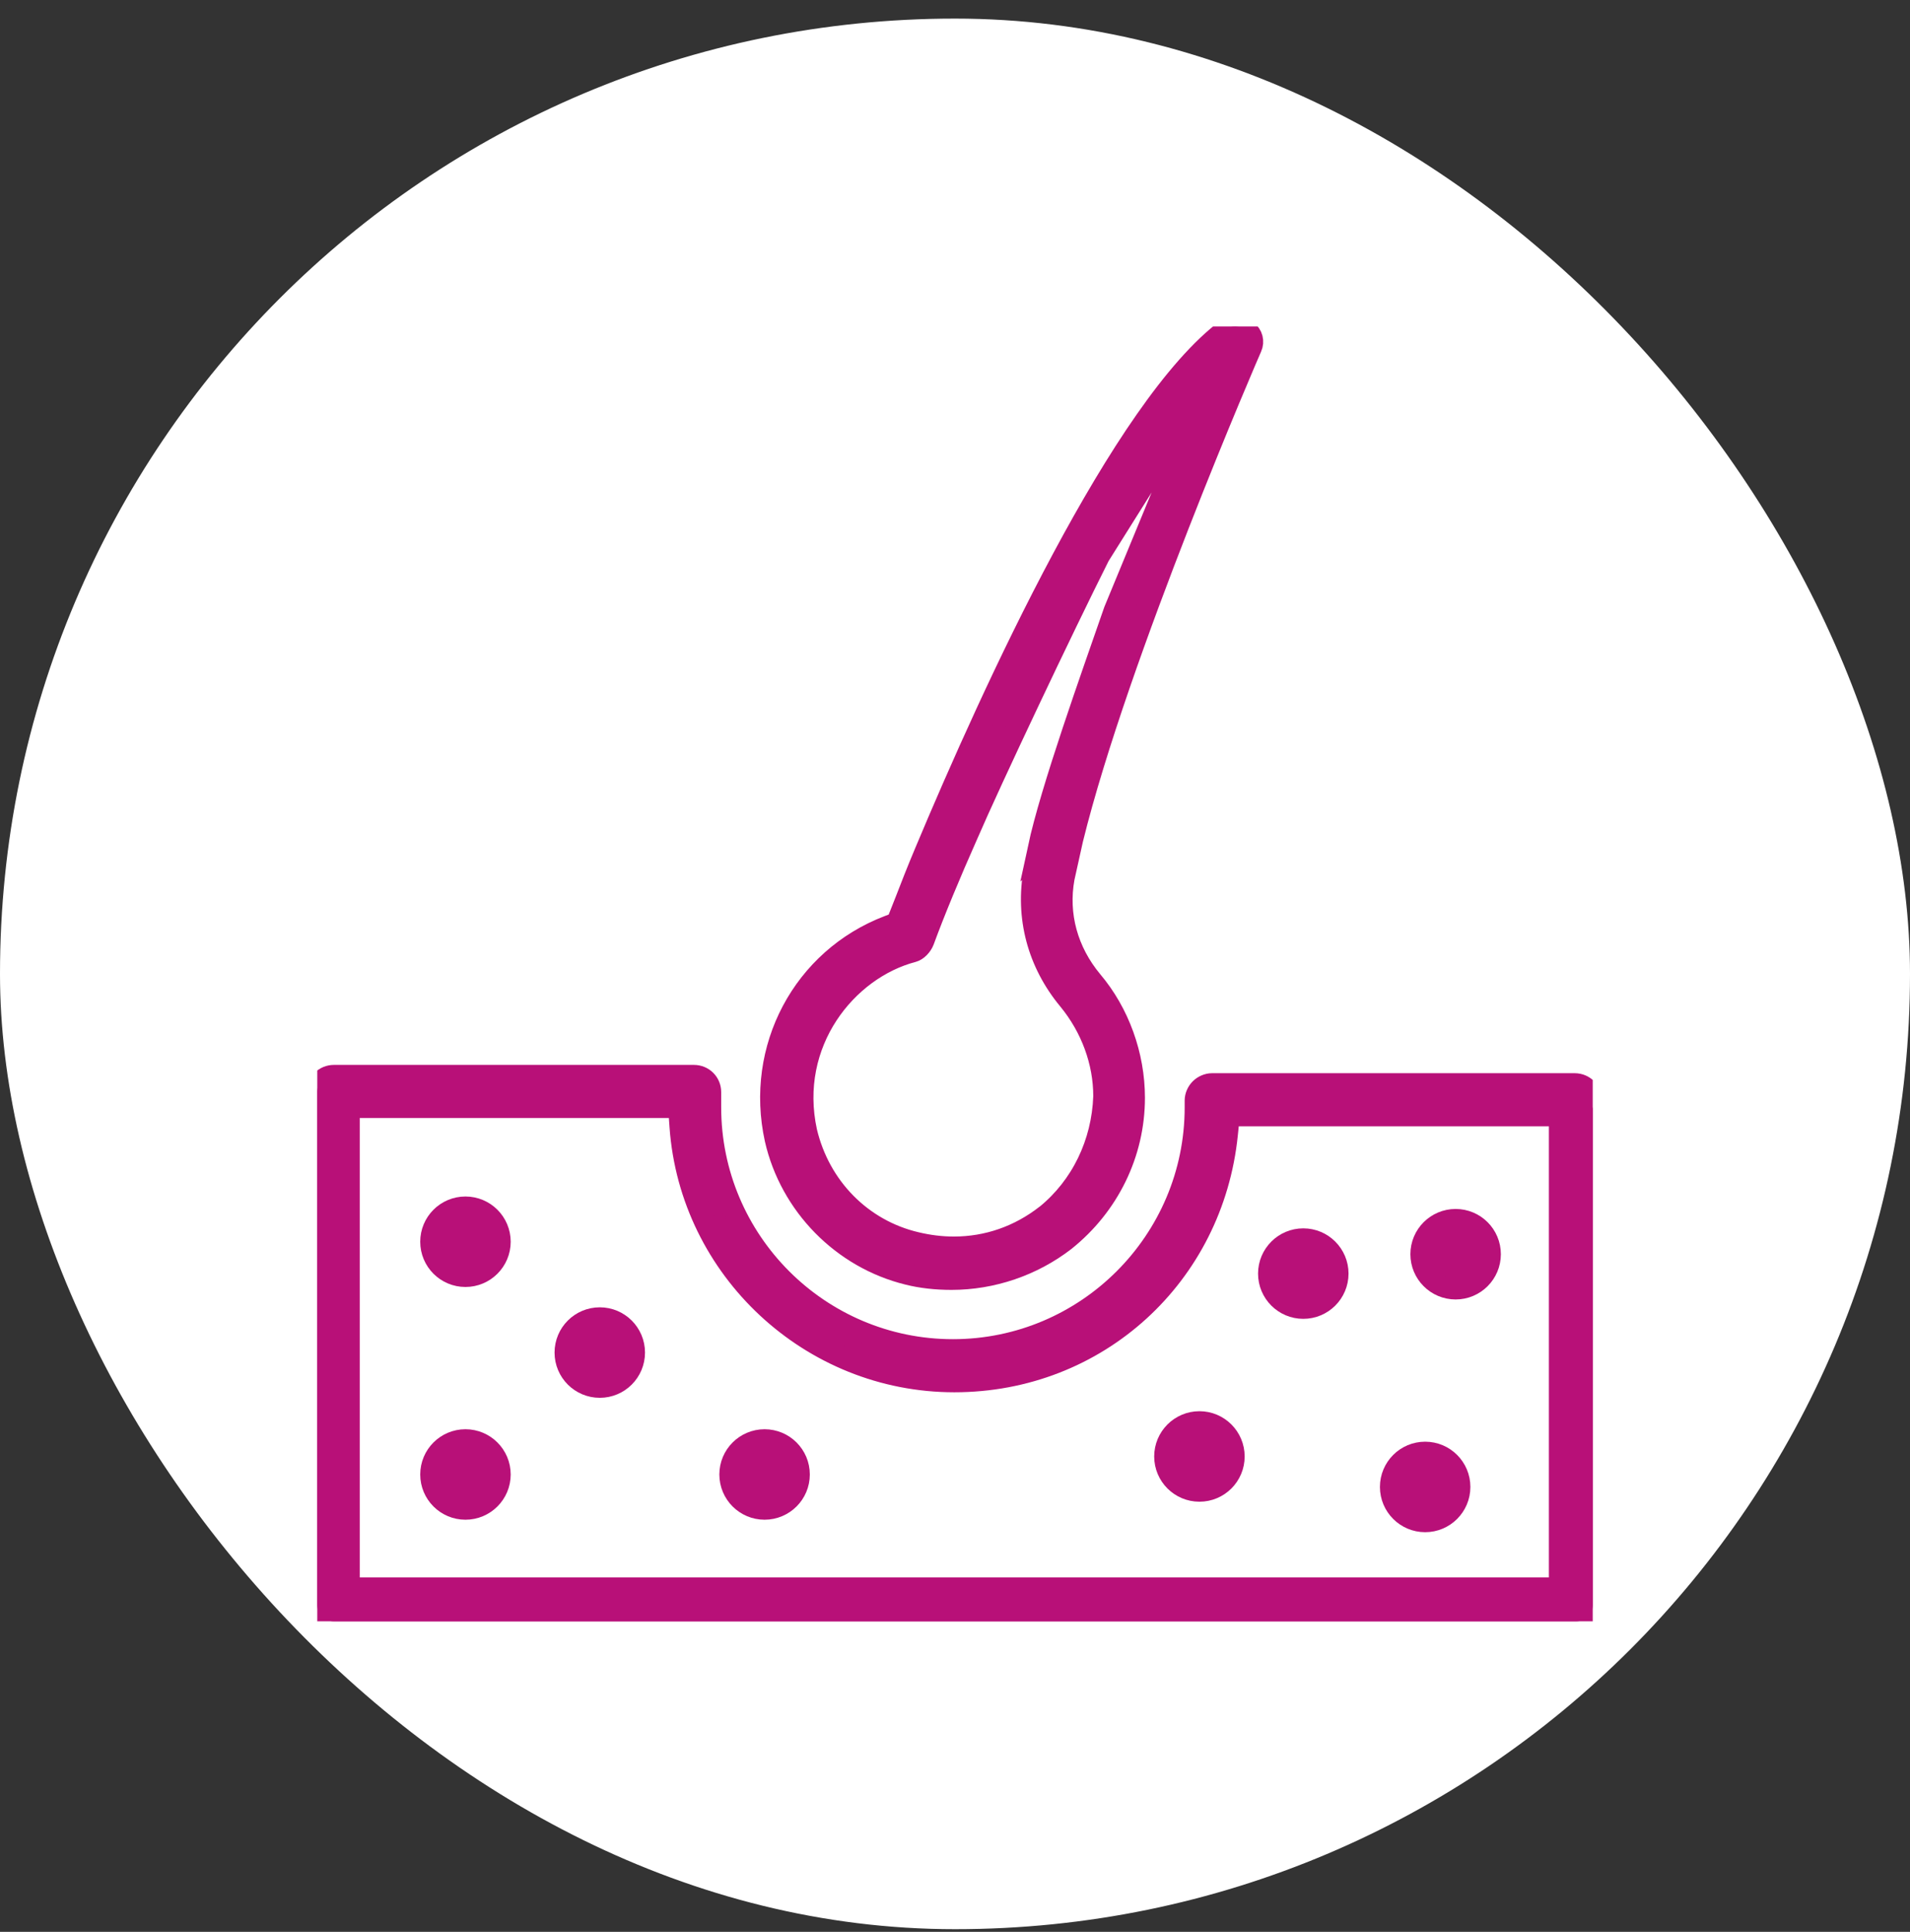
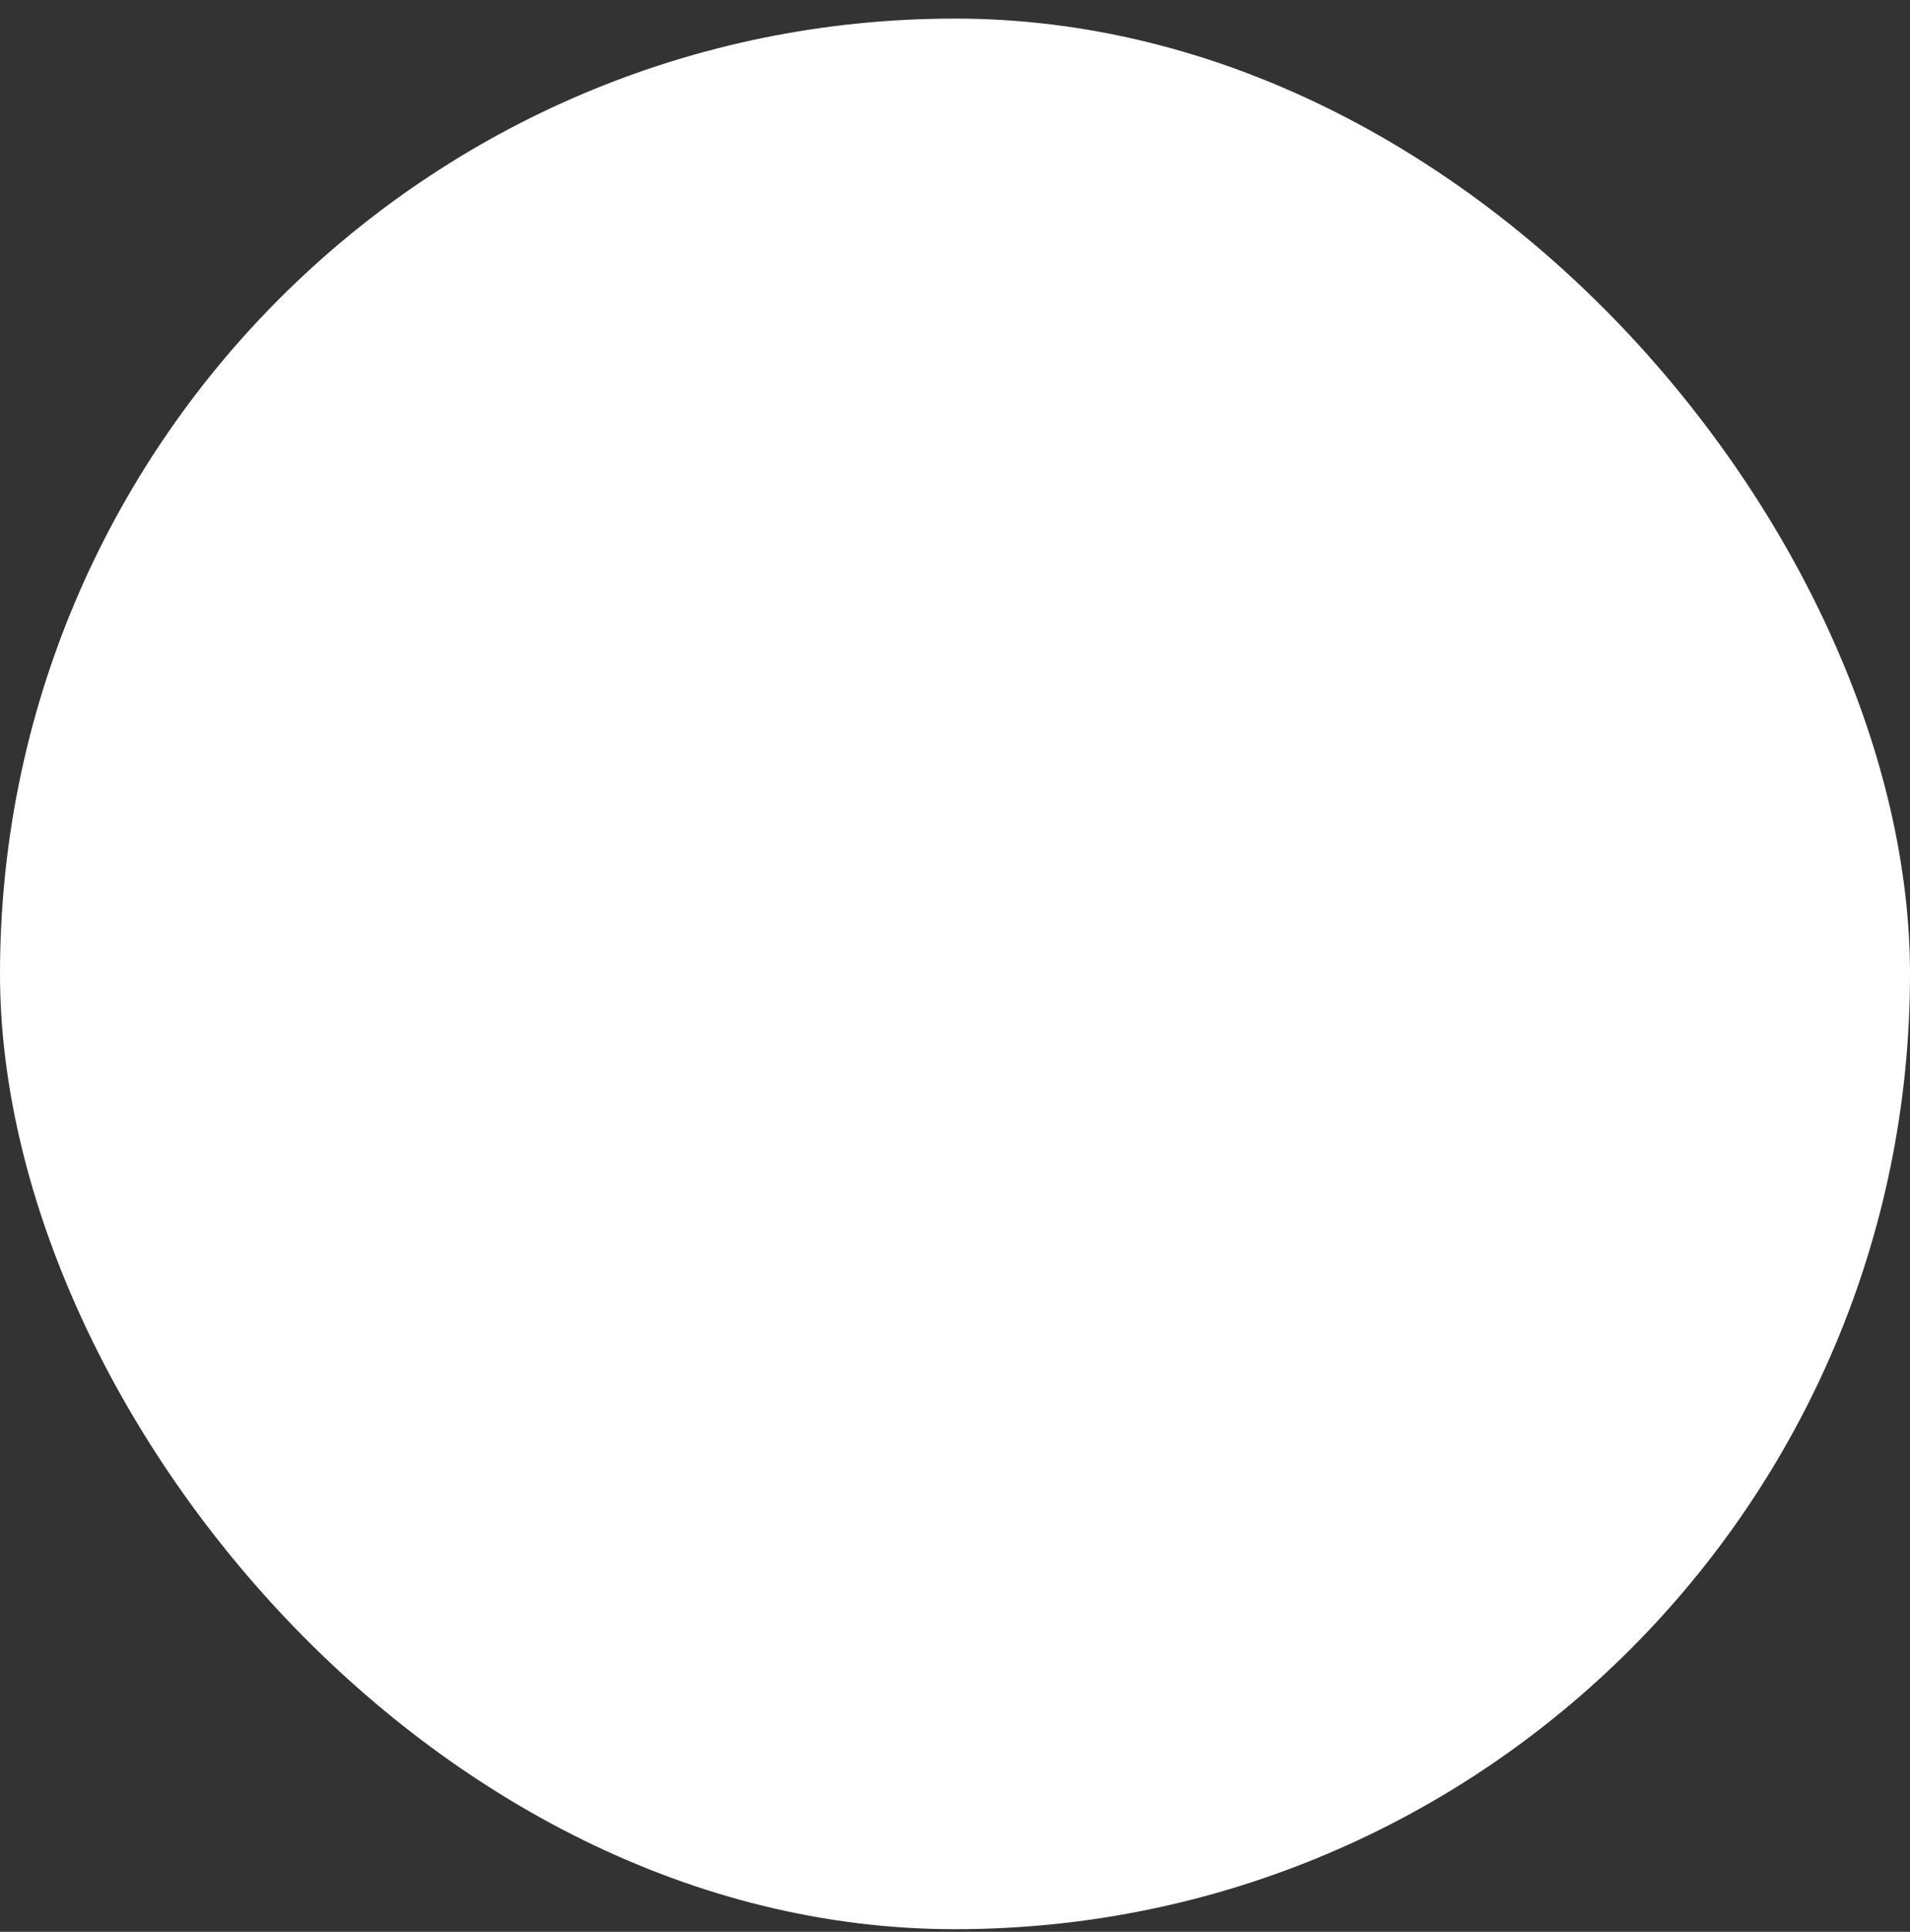
<svg xmlns="http://www.w3.org/2000/svg" width="90" height="91" viewBox="0 0 90 91" fill="none">
  <rect x="0" y="0" width="90" height="91" fill="#333333" stroke="none" />
  <rect y="0.876" width="90" height="90" rx="45" fill="white" />
  <g clip-path="url(#clip0_34_307)">
    <path d="M57.836 15.483C52.889 19.144 46.788 32.508 43.584 40.15C43.212 41.031 42.912 41.807 42.677 42.414L42.259 43.471L41.861 43.621C37.835 45.161 35.59 49.383 36.53 53.658C37.235 56.764 39.688 59.27 42.788 60.027C43.408 60.183 44.099 60.261 44.837 60.261C46.755 60.261 48.654 59.615 50.175 58.441C52.25 56.783 53.45 54.323 53.45 51.713C53.45 49.71 52.726 47.706 51.46 46.212C50.292 44.809 49.822 43.086 50.136 41.357L50.54 39.536C52.681 30.838 58.912 16.475 58.965 16.364C59.089 16.09 59.01 15.758 58.756 15.581C58.586 15.451 58.371 15.386 58.181 15.386C58.044 15.386 57.92 15.418 57.829 15.49L57.836 15.483ZM48.928 39.974C48.902 40.117 48.87 40.293 48.837 40.463C48.804 40.646 48.772 40.835 48.733 40.998C48.328 43.191 48.902 45.357 50.351 47.099C51.421 48.405 52.015 50.016 52.015 51.641C51.937 53.86 50.951 55.883 49.307 57.227L49.287 57.24C48.015 58.232 46.52 58.748 44.948 58.748C44.361 58.748 43.767 58.676 43.166 58.532C40.602 57.932 38.625 55.922 38.005 53.305C37.091 49.109 39.897 45.644 43.016 44.829C43.218 44.776 43.434 44.555 43.525 44.32C44.028 42.949 44.778 41.142 45.568 39.367C46.723 36.691 50.109 29.552 51.8 26.185L56.987 17.917L52.504 28.769C51.434 31.856 49.522 37.181 48.922 39.98L48.928 39.974Z" fill="#B81078" stroke="#B81078" />
-     <path d="M74.267 76.373C74.704 76.373 75.05 76.027 75.05 75.59V52.222C75.011 52.105 74.985 51.974 74.985 51.837C74.985 51.4 74.639 51.054 74.202 51.054H57.105C56.916 51.054 56.7 51.145 56.557 51.289C56.413 51.432 56.322 51.641 56.322 51.837V52.163C56.322 58.461 51.199 63.583 44.902 63.583C38.605 63.583 33.483 58.461 33.483 52.163V51.446C33.483 51.008 33.137 50.663 32.699 50.663H15.733C15.296 50.663 14.95 51.008 14.95 51.446V75.59C14.95 76.027 15.296 76.373 15.733 76.373H74.267ZM16.451 52.163H31.982L32.047 53.07C32.53 59.805 38.207 65.084 44.967 65.084C51.728 65.084 57.151 60.079 57.829 53.436L57.92 52.555H73.484V74.807H16.451V52.163Z" fill="#B81078" stroke="#B81078" />
    <path d="M21.932 60.124C22.833 60.124 23.564 59.394 23.564 58.493C23.564 57.592 22.833 56.862 21.932 56.862C21.031 56.862 20.301 57.592 20.301 58.493C20.301 59.394 21.031 60.124 21.932 60.124Z" fill="#B81078" stroke="#B81078" />
    <path d="M21.932 71.087C22.833 71.087 23.564 70.357 23.564 69.456C23.564 68.555 22.833 67.825 21.932 67.825C21.031 67.825 20.301 68.555 20.301 69.456C20.301 70.357 21.031 71.087 21.932 71.087Z" fill="#B81078" stroke="#B81078" />
    <path d="M28.262 65.345C29.163 65.345 29.893 64.615 29.893 63.714C29.893 62.812 29.163 62.082 28.262 62.082C27.361 62.082 26.631 62.812 26.631 63.714C26.631 64.615 27.361 65.345 28.262 65.345Z" fill="#B81078" stroke="#B81078" />
    <path d="M61.412 61.625C62.313 61.625 63.043 60.895 63.043 59.994C63.043 59.093 62.313 58.362 61.412 58.362C60.511 58.362 59.78 59.093 59.78 59.994C59.78 60.895 60.511 61.625 61.412 61.625Z" fill="#B81078" stroke="#B81078" />
    <path d="M68.59 60.712C69.491 60.712 70.221 59.981 70.221 59.08C70.221 58.179 69.491 57.449 68.59 57.449C67.689 57.449 66.958 58.179 66.958 59.08C66.958 59.981 67.689 60.712 68.59 60.712Z" fill="#B81078" stroke="#B81078" />
    <path d="M67.154 71.675C68.055 71.675 68.785 70.944 68.785 70.043C68.785 69.142 68.055 68.412 67.154 68.412C66.253 68.412 65.523 69.142 65.523 70.043C65.523 70.944 66.253 71.675 67.154 71.675Z" fill="#B81078" stroke="#B81078" />
    <path d="M56.518 70.239C57.419 70.239 58.149 69.509 58.149 68.608C58.149 67.707 57.419 66.976 56.518 66.976C55.617 66.976 54.886 67.707 54.886 68.608C54.886 69.509 55.617 70.239 56.518 70.239Z" fill="#B81078" stroke="#B81078" />
    <path d="M36.027 71.087C36.928 71.087 37.659 70.357 37.659 69.456C37.659 68.555 36.928 67.825 36.027 67.825C35.127 67.825 34.396 68.555 34.396 69.456C34.396 70.357 35.127 71.087 36.027 71.087Z" fill="#B81078" stroke="#B81078" />
  </g>
  <defs>
    <clipPath id="clip0_34_307">
-       <rect width="60.1" height="60.994" fill="white" transform="translate(14.95 15.379)" />
-     </clipPath>
+       </clipPath>
  </defs>
</svg>